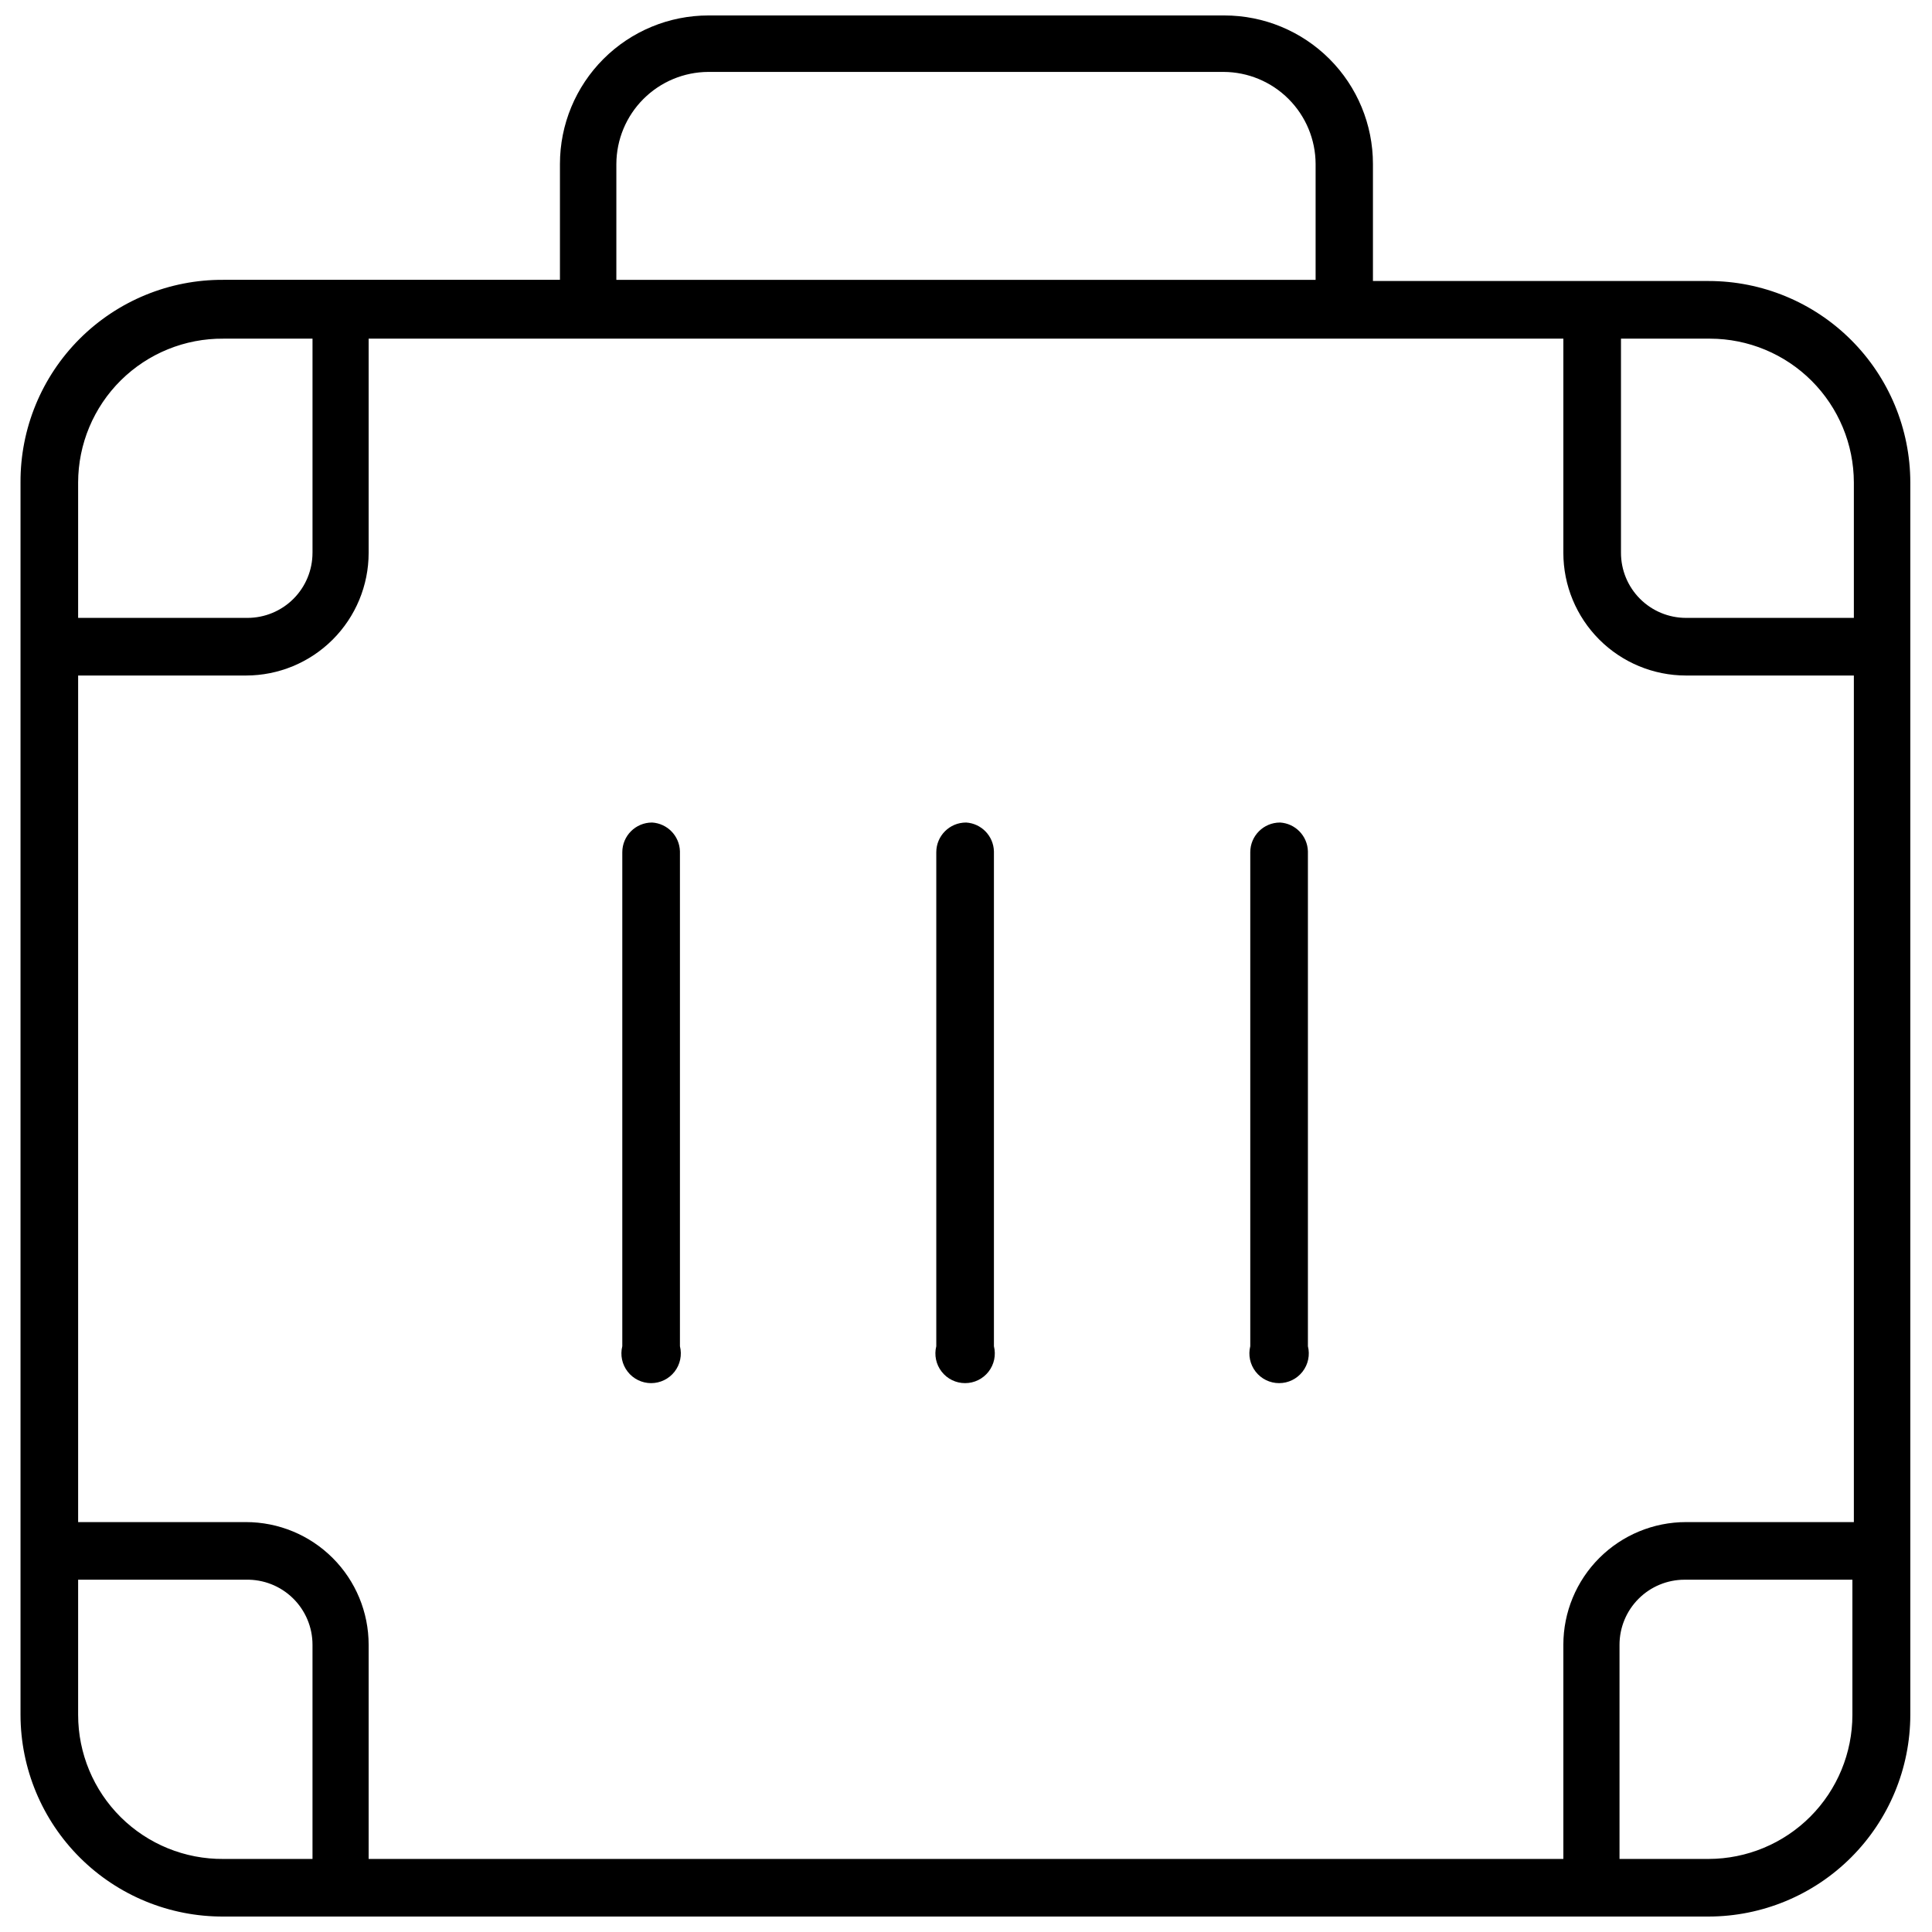
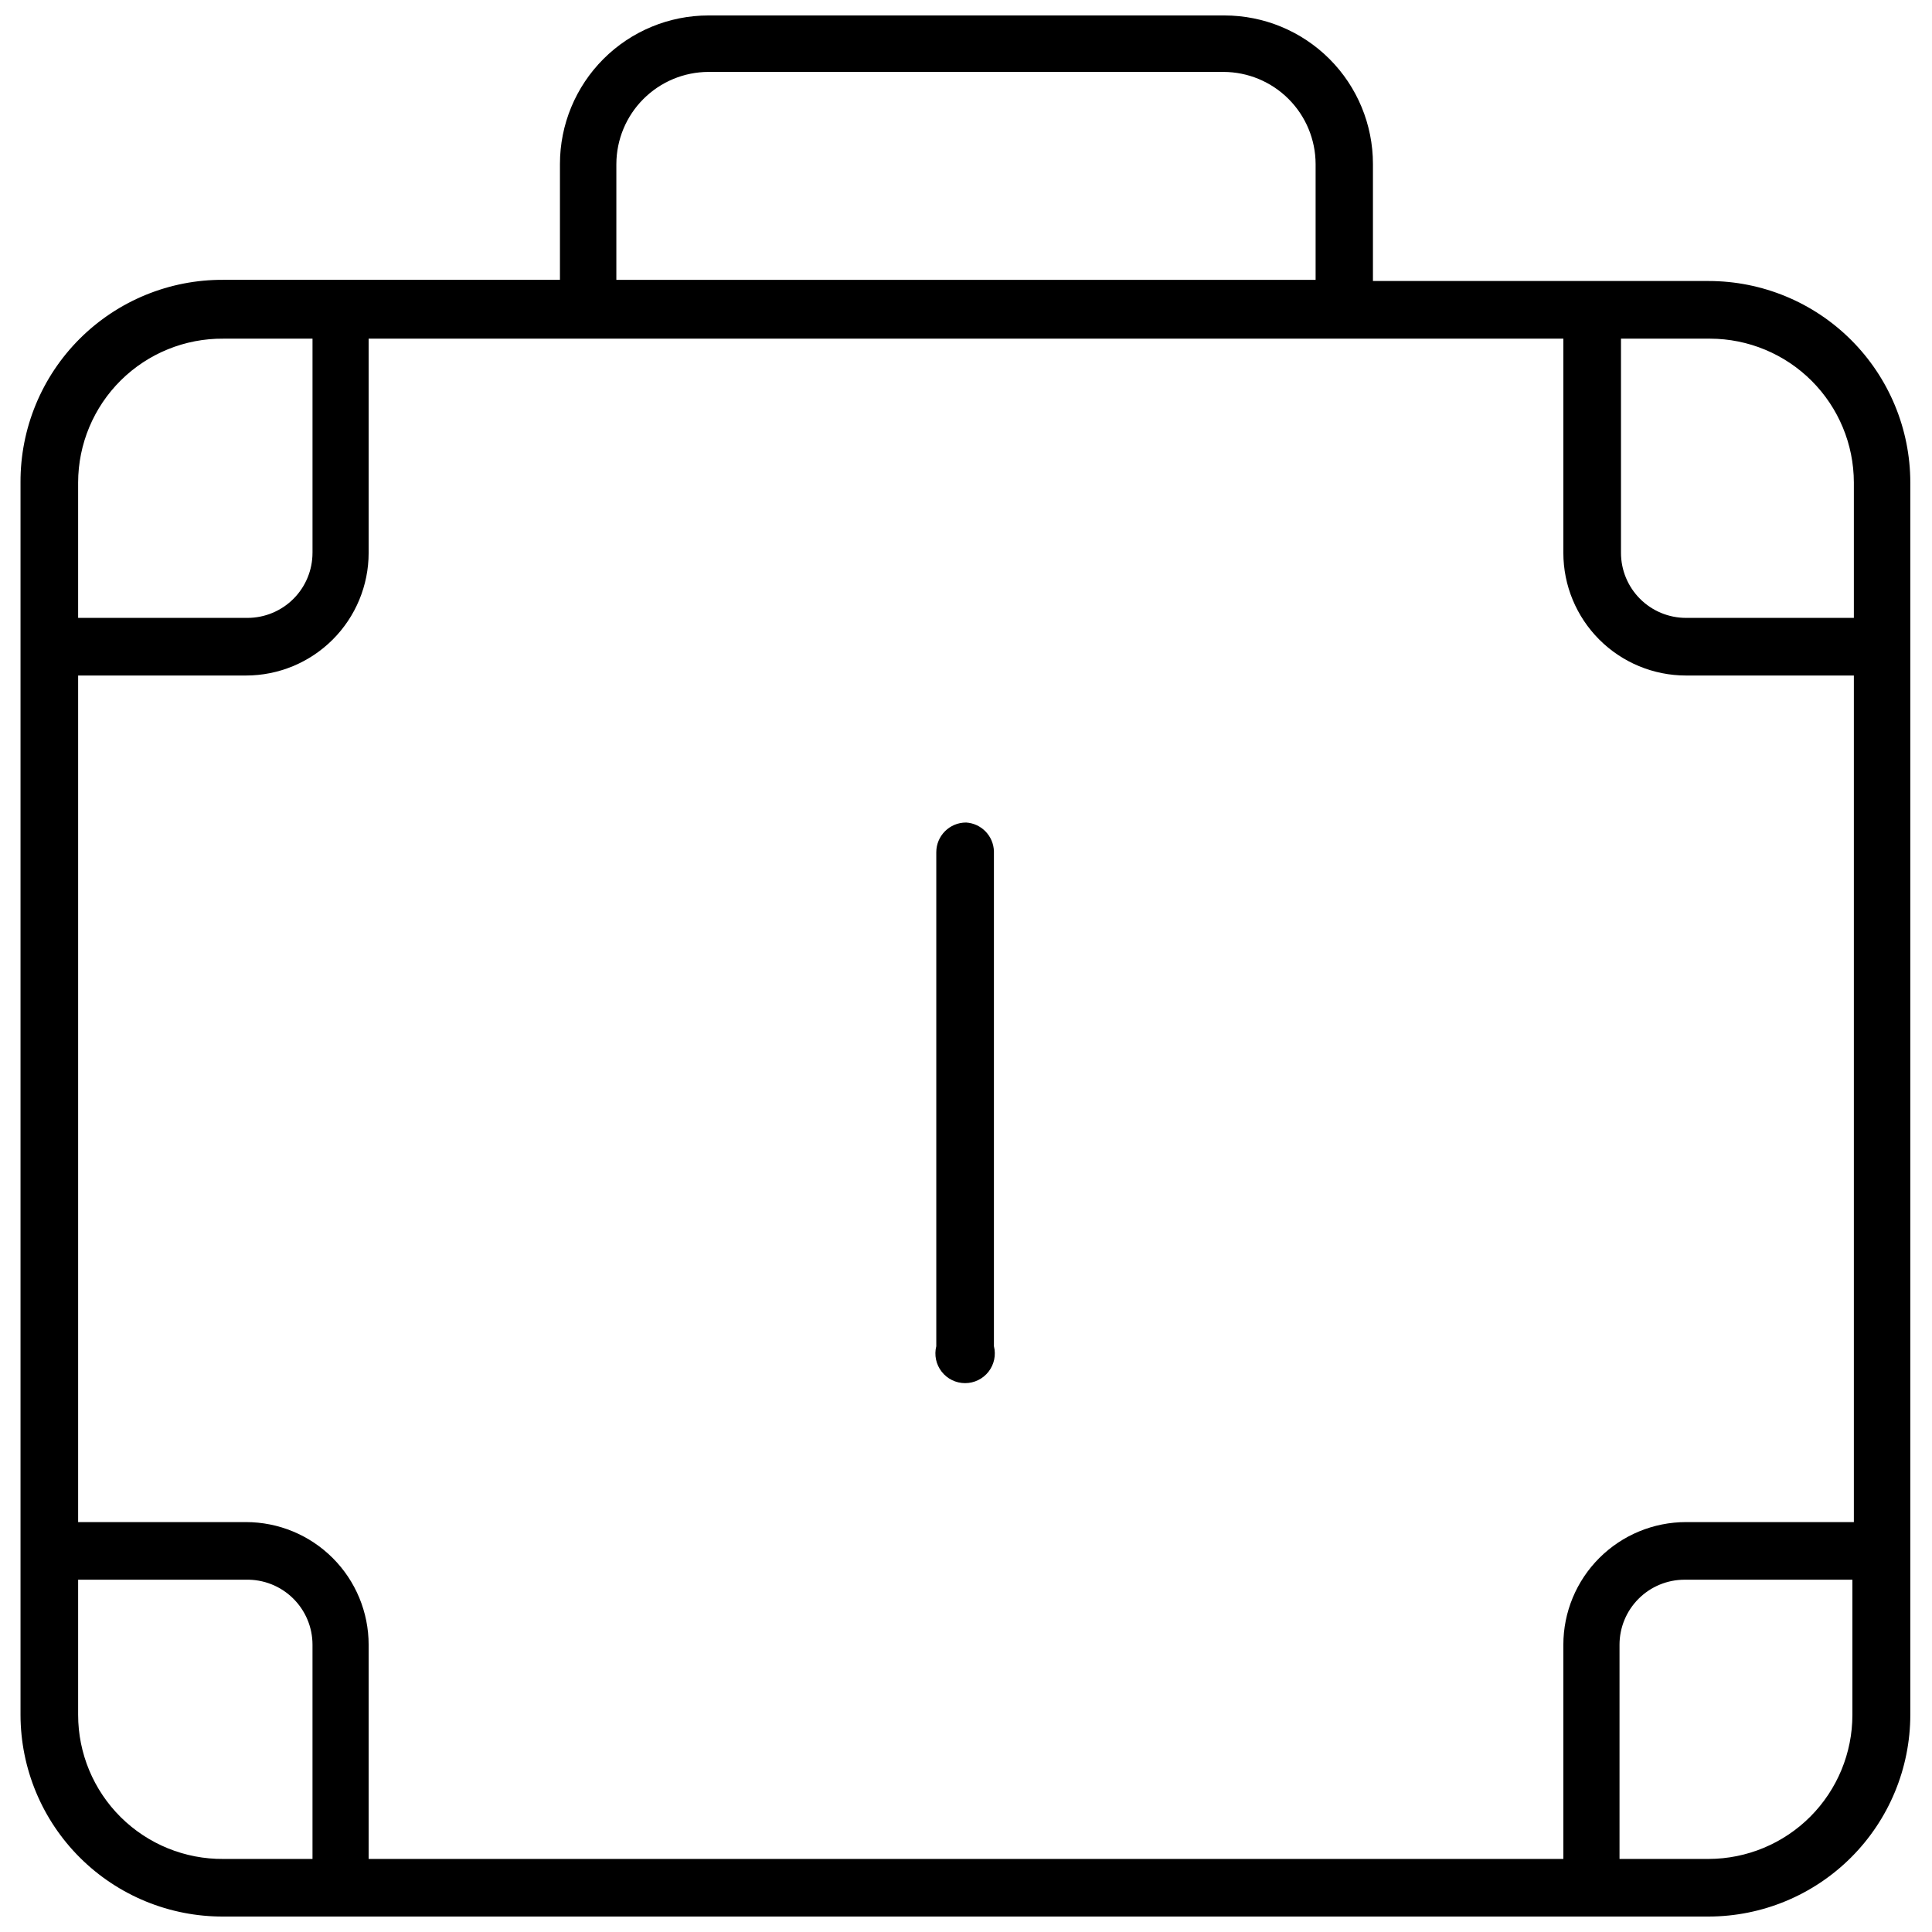
<svg xmlns="http://www.w3.org/2000/svg" width="800px" height="800px" version="1.1" viewBox="144 144 512 512">
  <defs>
    <clipPath id="a">
      <path d="m149 148.09h502v503.81h-502z" />
    </clipPath>
  </defs>
  <g clip-path="url(#a)">
    <path d="m596.8 218.47h-88.957v-31.016c0-10.438-4.144-20.449-11.527-27.832-7.383-7.379-17.391-11.527-27.832-11.527h-136.73c-10.441 0-20.453 4.148-27.832 11.527-7.383 7.383-11.531 17.395-11.531 27.832v30.699l-89.188 0.004c-14.273-0.086-27.984 5.543-38.086 15.625-10.098 10.086-15.746 23.789-15.68 38.062v326.61c0.02 14.223 5.699 27.855 15.789 37.883 10.086 10.027 23.75 15.629 37.977 15.566h393.6c14.168-0.02 27.75-5.656 37.77-15.676 10.02-10.02 15.66-23.605 15.68-37.773v-326.61c-0.02-14.164-5.66-27.738-15.684-37.746-10.02-10.008-23.605-15.629-37.766-15.629zm-38.496 361.41v56.758h-316.61v-56.758c0-8.625-3.426-16.895-9.523-22.988-6.094-6.098-14.363-9.523-22.988-9.523h-44.477v-224.35h44.477c8.625 0 16.895-3.426 22.988-9.523 6.098-6.098 9.523-14.367 9.523-22.988v-56.758h316.61v56.758c0 8.621 3.426 16.891 9.523 22.988 6.098 6.098 14.367 9.523 22.988 9.523h44.477v224.35h-44.477c-8.621 0-16.891 3.426-22.988 9.523-6.098 6.094-9.523 14.363-9.523 22.988zm76.988-308.03v35.895h-44.477c-4.574 0-8.957-1.816-12.191-5.051-3.231-3.231-5.047-7.617-5.047-12.188v-56.758h23.617-0.004c10.102 0.02 19.777 4.039 26.918 11.18 7.141 7.144 11.164 16.82 11.184 26.922zm-327.95-84.391c0.023-6.465 2.598-12.66 7.172-17.23 4.57-4.574 10.766-7.152 17.234-7.172h136.5c6.465 0.02 12.66 2.598 17.23 7.172 4.574 4.57 7.152 10.766 7.172 17.23v30.699l-185.31 0.004zm-104.14 46.289h23.617v56.758h-0.004c0 4.57-1.816 8.957-5.047 12.188-3.234 3.234-7.617 5.051-12.191 5.051h-44.871v-35.895c0.02-10.168 4.098-19.906 11.32-27.059 7.227-7.152 17.008-11.129 27.176-11.043zm-38.496 364.71v-35.82h44.477c4.641-0.105 9.129 1.664 12.445 4.91 3.32 3.246 5.191 7.691 5.188 12.332v56.758h-23.613c-10.18 0.082-19.973-3.902-27.203-11.07-7.227-7.172-11.293-16.93-11.293-27.109zm432.1 38.18h-23.617v-56.758c0-4.574 1.816-8.957 5.051-12.191 3.231-3.234 7.617-5.051 12.188-5.051h44.477v35.82c0 10.109-4.012 19.809-11.152 26.969-7.144 7.156-16.836 11.188-26.945 11.211z" />
  </g>
-   <path d="m316.79 361.98c-4.348 0-7.875 3.523-7.875 7.871v130.91c-0.59 2.352-0.062 4.844 1.43 6.754 1.492 1.914 3.781 3.031 6.207 3.031 2.426 0 4.715-1.117 6.207-3.031 1.492-1.91 2.019-4.402 1.43-6.754v-131.15c-0.117-4.078-3.328-7.394-7.398-7.637z" />
  <path d="m400 361.98c-4.348 0-7.875 3.523-7.875 7.871v130.91c-0.59 2.352-0.062 4.844 1.43 6.754 1.492 1.914 3.781 3.031 6.207 3.031s4.715-1.117 6.207-3.031c1.492-1.91 2.019-4.402 1.43-6.754v-131.15c-0.117-4.078-3.328-7.394-7.398-7.637z" />
-   <path d="m483.21 361.98c-4.348 0-7.875 3.523-7.875 7.871v130.91c-0.586 2.352-0.059 4.844 1.43 6.754 1.492 1.914 3.781 3.031 6.207 3.031s4.715-1.117 6.207-3.031c1.492-1.91 2.019-4.402 1.43-6.754v-131.15c-0.113-4.078-3.328-7.394-7.398-7.637z" />
</svg>